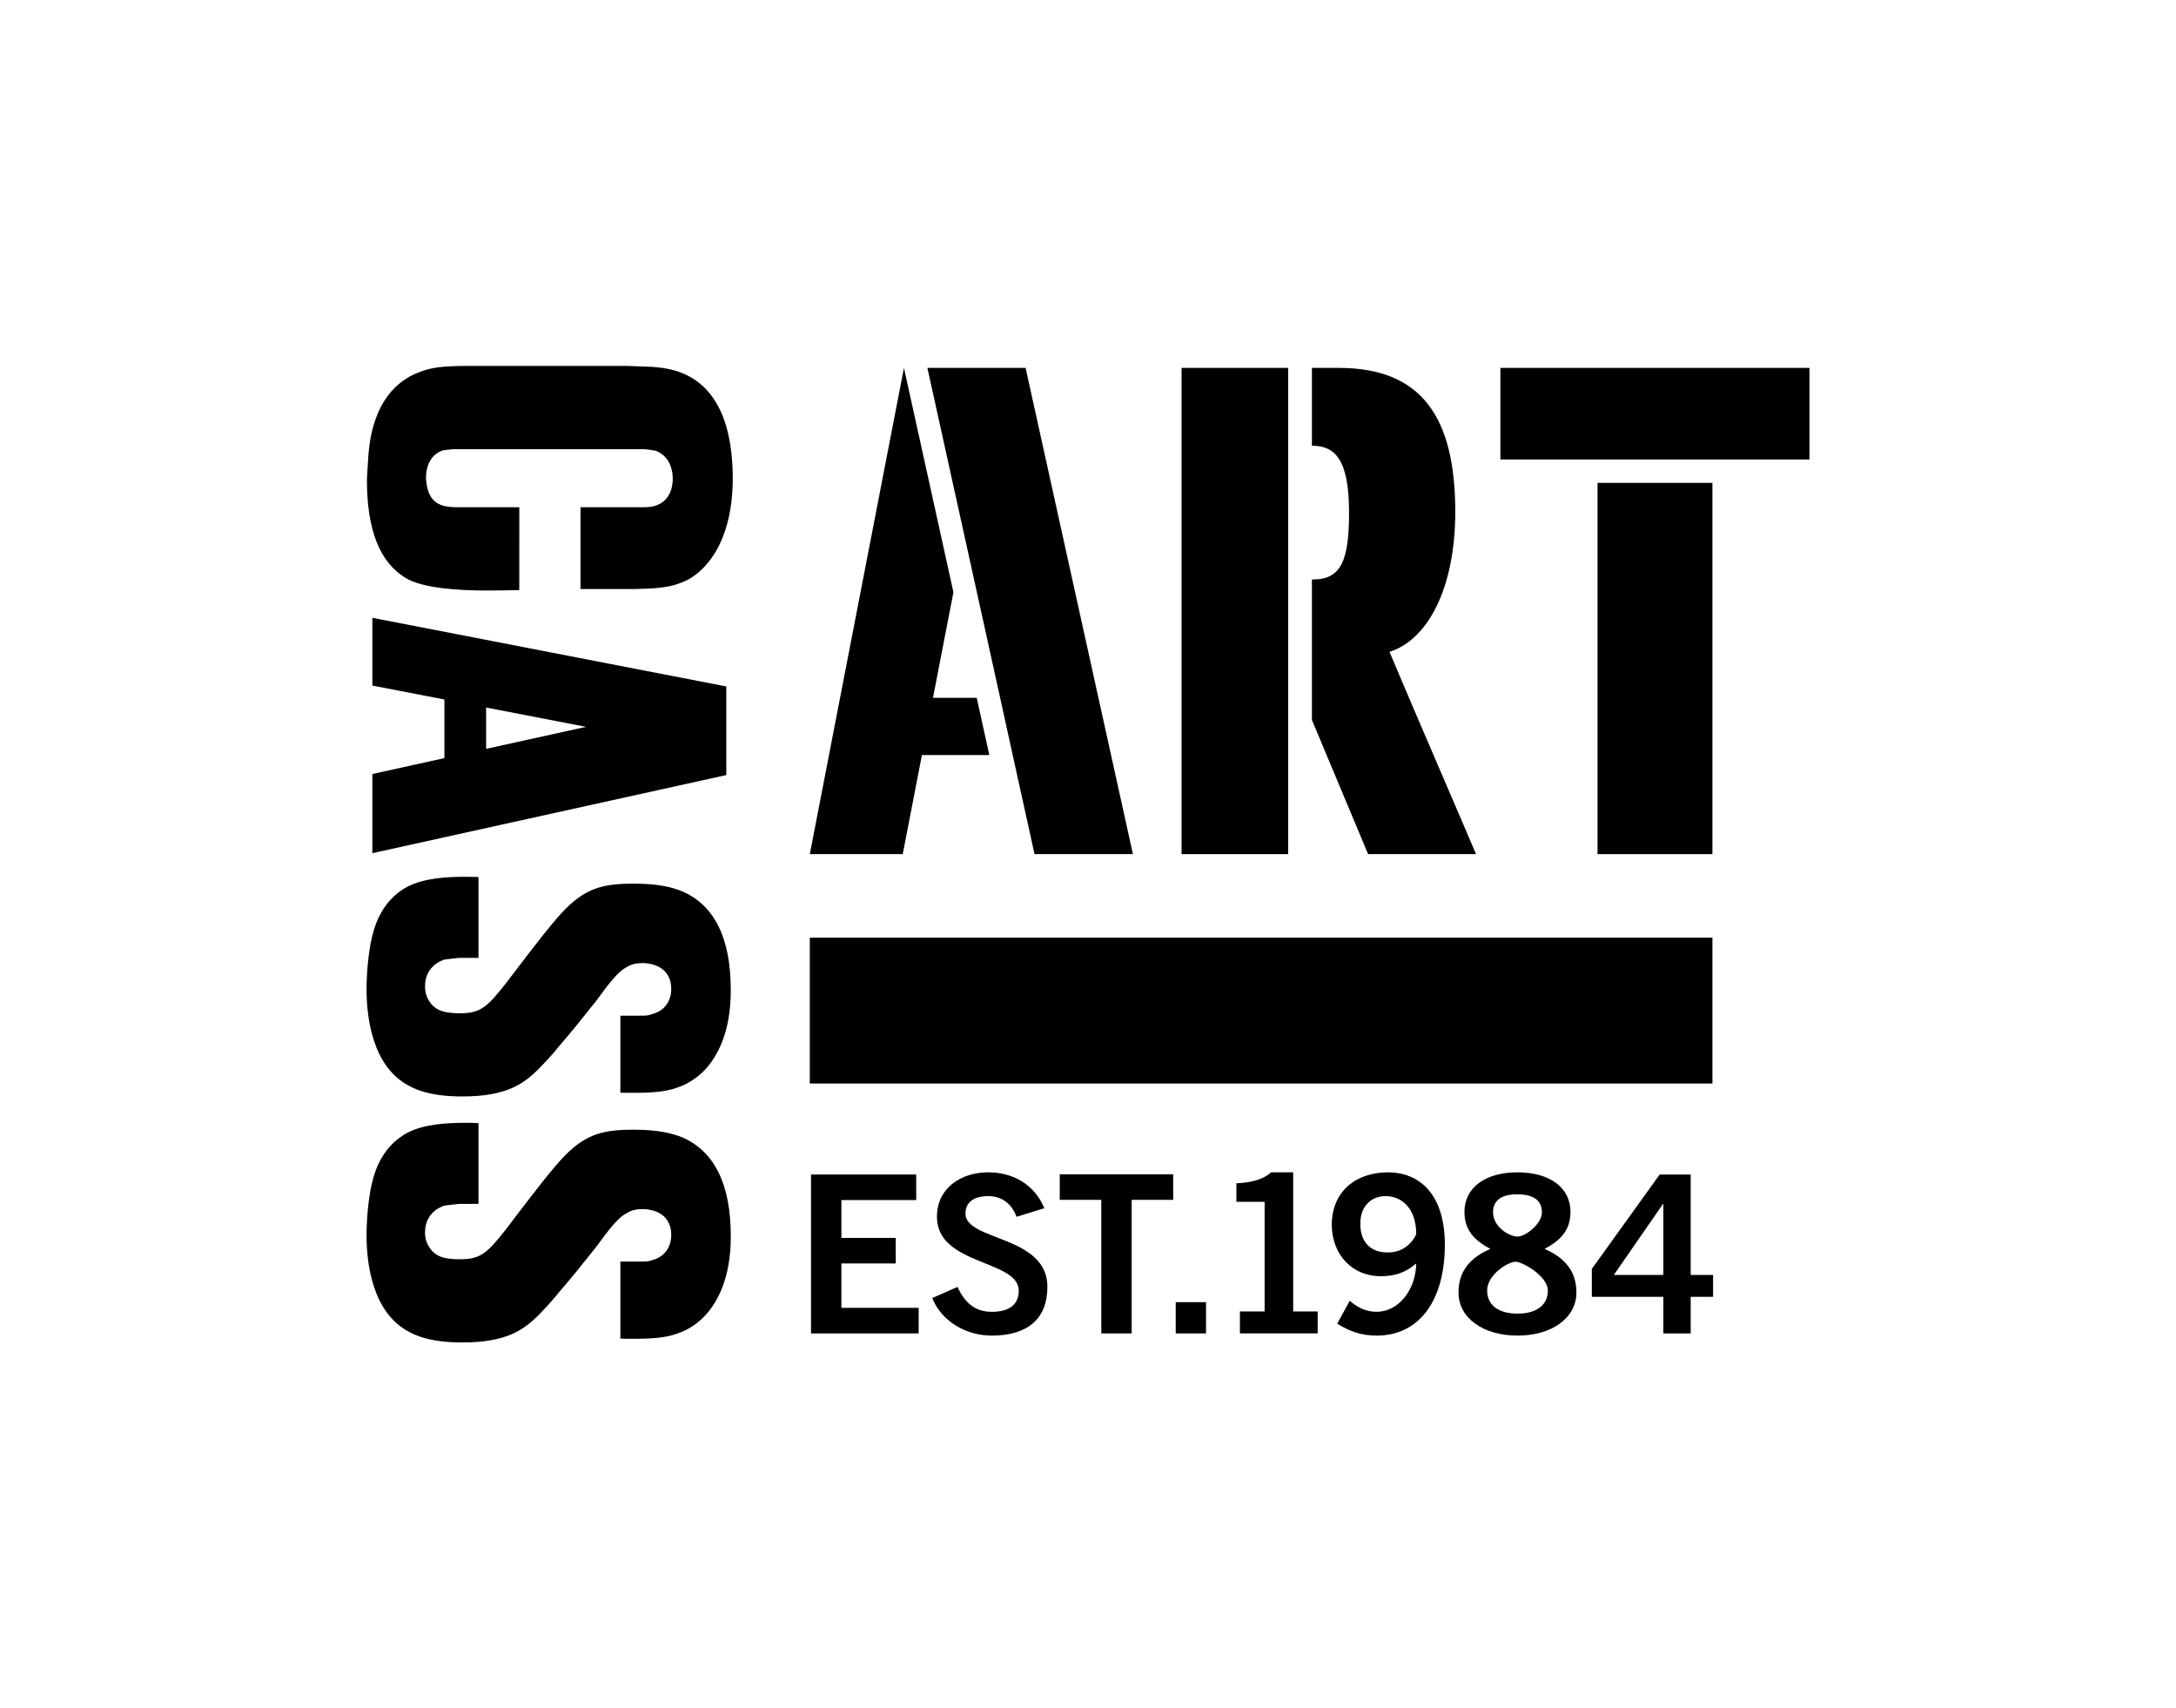
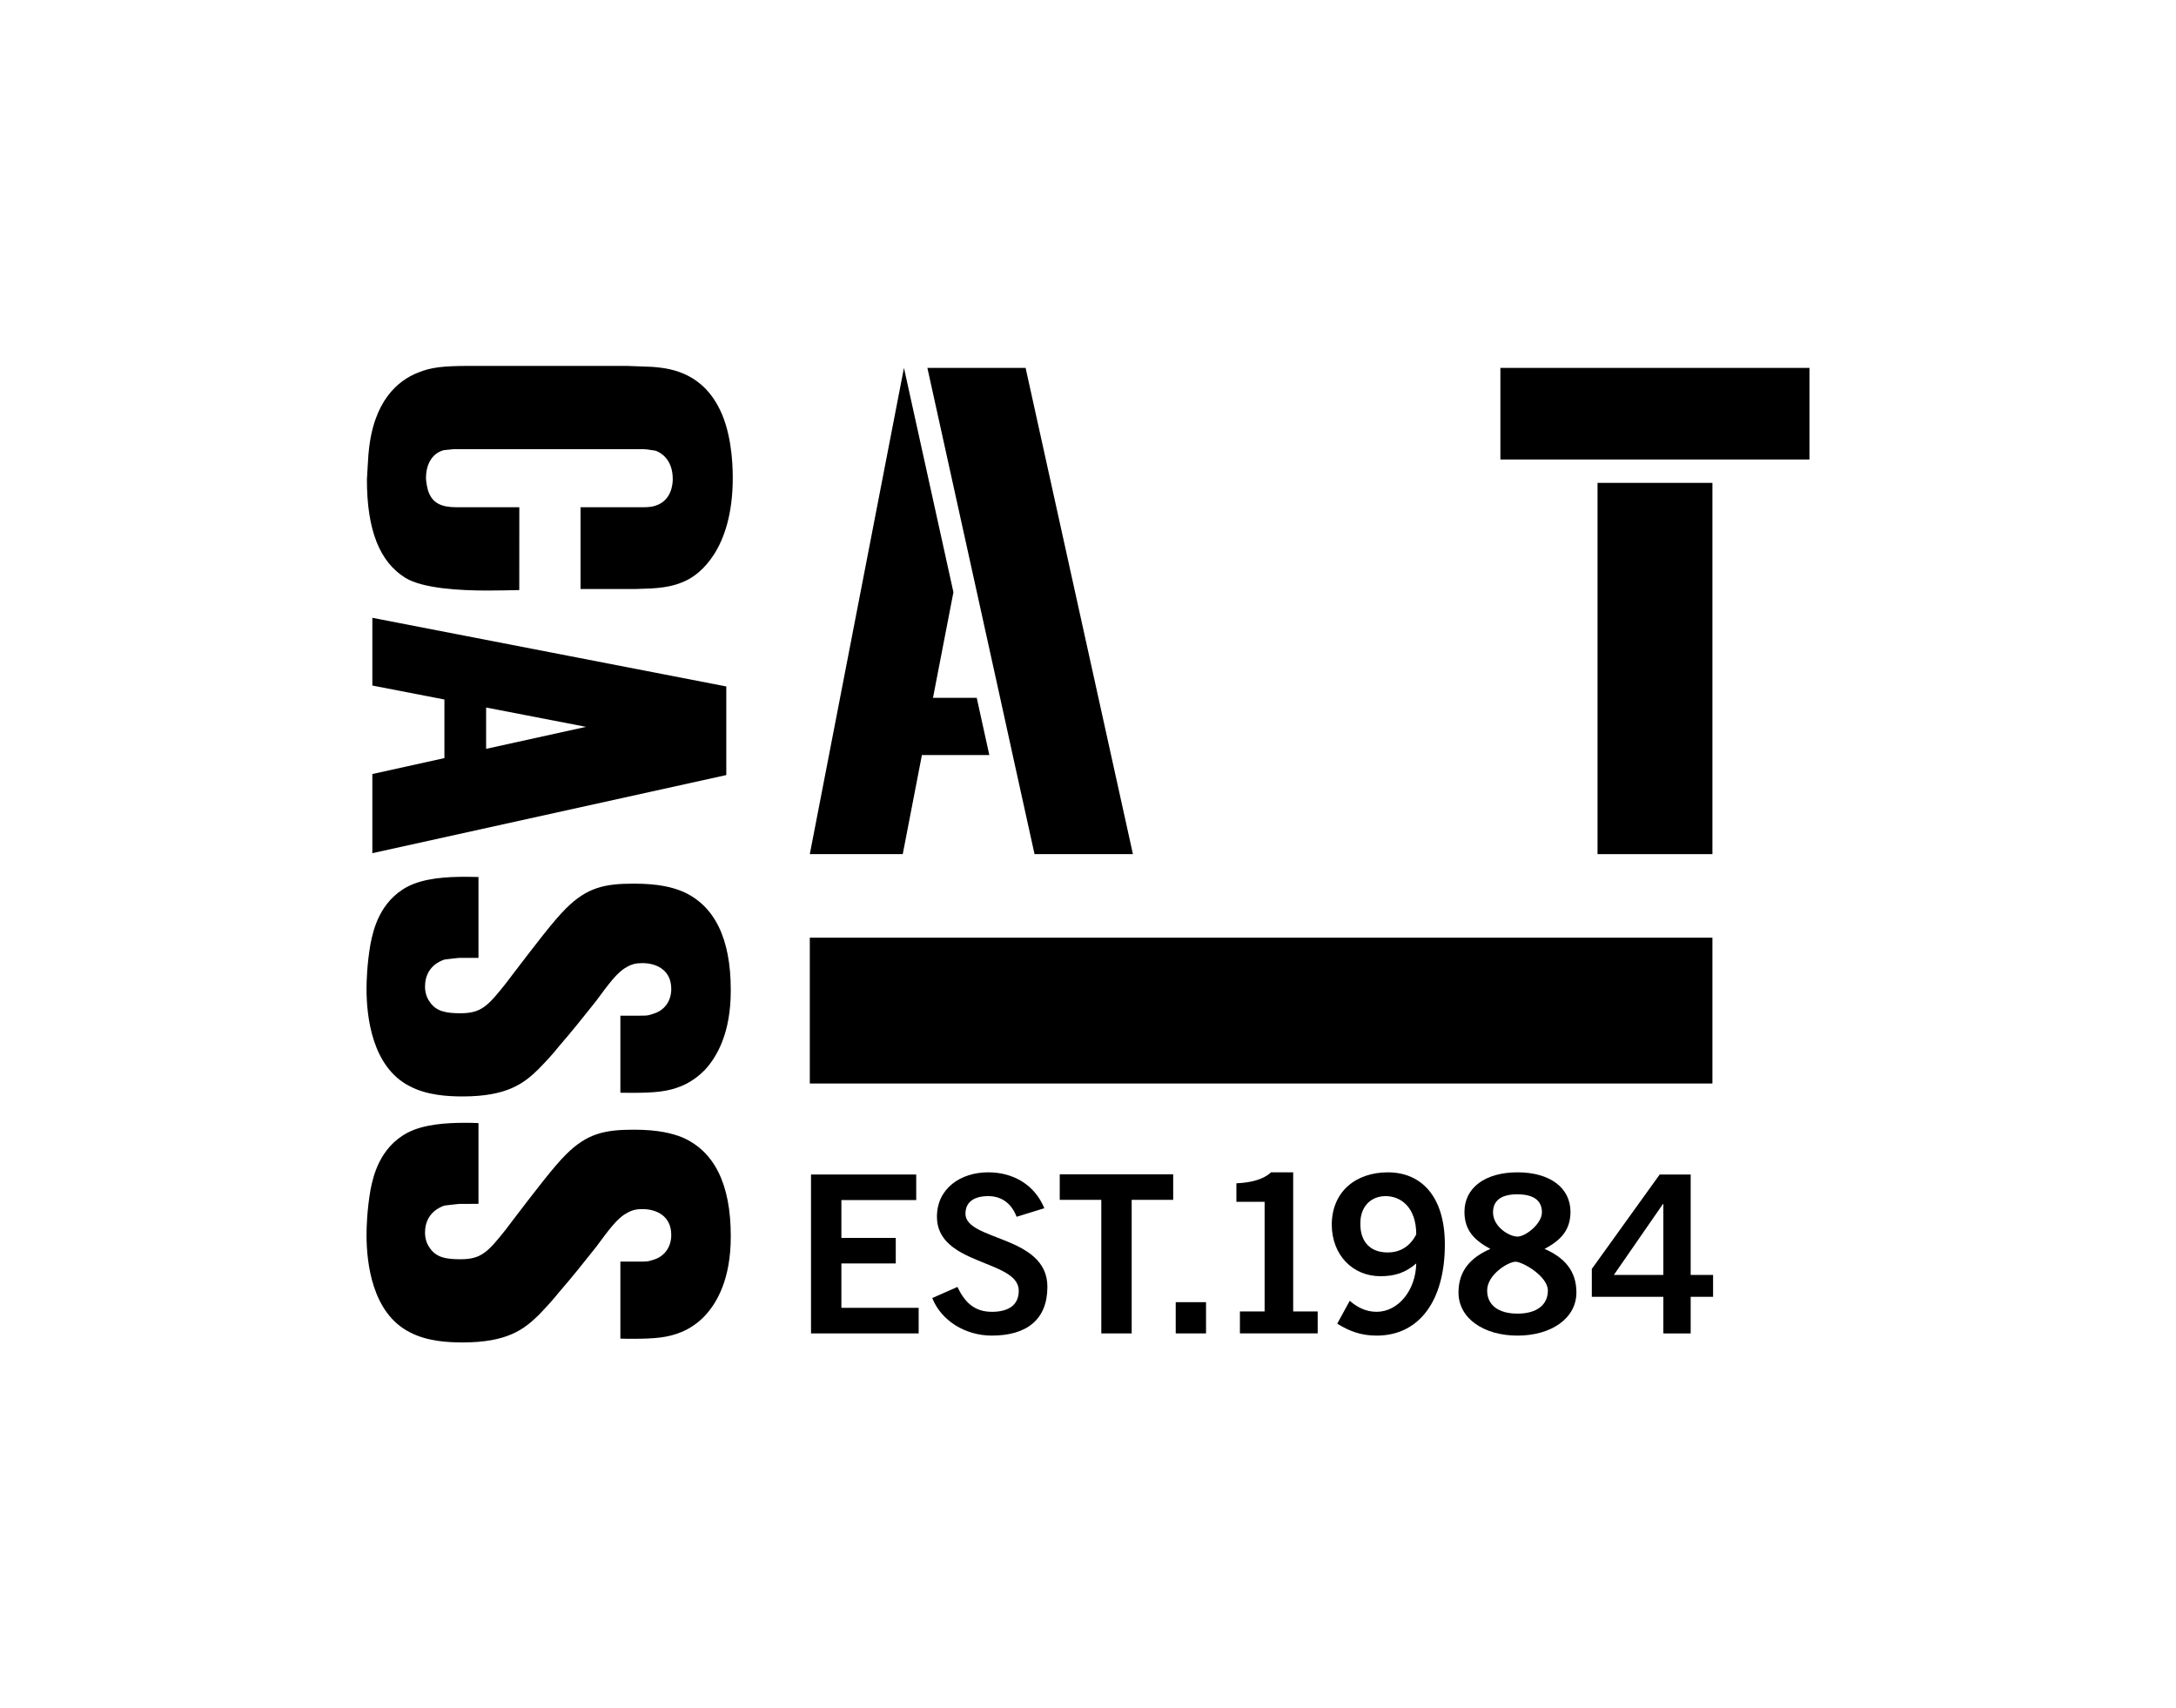
<svg xmlns="http://www.w3.org/2000/svg" version="1.2" baseProfile="tiny-ps" id="Layer_1" viewBox="0 0 265.039 208.046">
  <title>Cass Art 1984 Logo_tiny_ps_tiny_ps_tiny_ps</title>
  <g>
    <rect x="-0.25" y="-0.25" width="265.539" height="208.545" fill="none" />
    <g>
      <polygon points="208.575,55.956 220.394,55.956 220.394,44.803 182.749,44.803 182.749,55.956 194.581,55.956   " />
      <rect x="194.581" y="58.805" width="13.994" height="45.213" />
      <polygon points="122.679,44.803 121.42,44.803 112.957,44.803 118.135,68.277 121.818,84.981 123.348,91.954 126.008,104.018     137.992,104.018 124.92,44.803   " />
      <polygon points="113.639,84.981 116.129,72.122 110.103,44.803 98.635,104.018 109.955,104.018 112.289,91.954 120.501,91.954     118.967,84.981   " />
-       <polygon points="156.901,70.565 156.901,54.278 156.901,44.803 143.914,44.803 143.914,79.538 143.914,79.608 143.914,104.018     156.901,104.018 156.901,80.792   " />
-       <path d="M179.781,104.018c-0.686-1.668-7.723-17.919-10.539-24.63c4.904-1.575,8.011-8.168,8.011-17.038    c0-11.474-4.036-17.547-14.19-17.547h-3.271v9.476h0.006c2.834,0,4.518,1.704,4.518,8.149c0,5.698-0.908,8.138-4.35,8.138h-0.174    v17.107c3.012,7.215,6.605,15.767,6.845,16.345H179.781z" />
      <rect x="98.635" y="114.193" width="109.94" height="17.758" />
      <path d="M87.435,49.407v-0.003c-2.326-4.256-6.158-4.574-7.997-4.729c-0.019,0-3.069-0.115-3.069-0.115H57.32    c-3.447,0-4.83,0.176-6.42,0.824c-2.422,0.956-5.435,3.427-6,9.726l-0.022,0.203c-0.013,0-0.187,3.094-0.187,3.094    c0,6.116,1.534,10.039,4.717,11.983c2.133,1.276,6.551,1.527,9.941,1.527c1.1,0,3.118-0.035,3.898-0.057    c0.006-1.008,0.006-9.034,0.006-10.087h-7.646c-1.859,0-2.849-0.509-3.371-1.759c-0.293-0.748-0.35-1.645-0.35-1.78    c0-1.777,0.807-3.049,2.159-3.412c0.023-0.006,1.258-0.127,1.258-0.127h23.032c0.089,0,0.516,0.042,0.516,0.042l1.004,0.152    c0.51,0.181,2.088,0.947,2.088,3.463c0,0.599-0.148,2.597-2.076,3.221c-0.371,0.136-0.83,0.2-1.531,0.2h-7.625v9.96h6.582    l0.3-0.009c2.263-0.059,4.217-0.106,6.192-1.13c1.283-0.672,5.467-3.524,5.467-12.424C89.252,56.119,89.021,52.254,87.435,49.407" />
      <path d="M89.008,120.604v-0.066c0-6.284-1.996-10.32-5.938-12c-1.154-0.461-2.773-0.927-5.879-0.927    c-3.542,0-5.684,0.463-8.26,3.027c-1.467,1.456-3.606,4.253-6.564,8.128l-0.755,0.993c-2.187,2.758-2.996,3.636-5.523,3.636    c-1.803,0-2.996-0.232-3.779-1.432c-0.36-0.512-0.541-1.142-0.541-1.825c0-2.377,1.826-3.112,2.382-3.285    c0.097-0.027,1.77-0.203,1.77-0.203h2.358v-9.848c-0.511-0.003-1.009-0.027-1.547-0.027c-2.421,0-5.063,0.173-7.05,1.179    c-3.475,1.815-4.225,5.412-4.508,6.777l-0.045,0.2c-0.44,2.54-0.485,4.68-0.485,5.497c0,3.412,0.681,9.503,5.239,11.84    c2.119,1.127,4.703,1.257,6.453,1.257c5.422,0,7.465-1.575,9.256-3.327c0.845-0.875,1.716-1.79,2.459-2.739    c1.57-1.805,3.092-3.716,4.565-5.57c1.483-2.017,2.562-3.476,3.628-4.063c0.643-0.399,1.188-0.538,2.004-0.538    c1.691,0,3.512,0.829,3.512,3.142c0,1.522-0.859,2.671-2.266,3.049c-0.574,0.209-0.713,0.209-1.617,0.209h-2.314v9.385    c0.477,0.006,0.965,0.013,1.385,0.013c2.918,0,4.438-0.164,6.062-0.83c1.494-0.611,2.558-1.665,2.85-1.969    C87.301,128.735,89.022,125.814,89.008,120.604" />
      <path d="M89.008,150.569v-0.064c0-6.283-1.996-10.319-5.938-12.009c-1.154-0.441-2.773-0.92-5.879-0.92    c-3.542,0-5.684,0.457-8.26,3.027c-1.467,1.459-3.606,4.25-6.564,8.122l-0.755,1.002c-2.187,2.752-2.996,3.627-5.523,3.627    c-1.803,0-2.996-0.225-3.779-1.433c-0.36-0.508-0.541-1.135-0.541-1.815c0-2.377,1.826-3.115,2.382-3.294    c0.097-0.025,1.77-0.197,1.77-0.197s1.565,0,2.358-0.009v-9.833c-0.511-0.027-1.009-0.036-1.547-0.036    c-2.421,0-5.063,0.173-7.05,1.184c-3.475,1.811-4.225,5.413-4.508,6.757l-0.045,0.213c-0.44,2.54-0.485,4.686-0.485,5.503    c0,3.415,0.681,9.497,5.239,11.834c2.119,1.13,4.703,1.257,6.453,1.257c5.422,0,7.465-1.569,9.256-3.318    c0.845-0.878,1.716-1.811,2.459-2.749c1.57-1.792,3.092-3.718,4.565-5.569c1.483-2.009,2.562-3.477,3.628-4.055    c0.643-0.399,1.188-0.548,2.004-0.548c1.691,0,3.512,0.817,3.512,3.148c0,1.517-0.859,2.671-2.266,3.052    c-0.574,0.194-0.713,0.194-1.617,0.194h-2.314v9.378c0.477,0.021,0.965,0.024,1.385,0.024c2.918,0,4.438-0.158,6.062-0.83    c1.494-0.602,2.558-1.652,2.85-1.979C87.301,158.7,89.022,155.782,89.008,150.569" />
      <path d="M59.209,86.163l12.17,2.354l-12.17,2.679V86.163z M45.352,94.261v9.639l43.111-9.512v-2.555v-7.094v-1.143l-43.111-8.357    v8.247l8.778,1.701v7.136L45.352,94.261z" />
      <polygon points="98.783,162.385 98.783,143.034 111.596,143.034 111.596,146.146 102.482,146.146 102.482,150.757     109.105,150.757 109.105,153.863 102.482,153.863 102.482,159.27 111.894,159.27 111.894,162.385   " />
      <path d="M123.822,148.181c-0.562-1.505-1.717-2.516-3.455-2.516c-1.612,0-2.773,0.636-2.773,2.141c0,3.327,9.98,2.618,9.98,8.9    c0,3.972-2.492,5.945-6.778,5.945c-3.164,0-6.138-1.768-7.245-4.574l3.064-1.351c0.881,1.832,2.033,3.028,4.199,3.028    c1.854,0,3.271-0.697,3.271-2.565c0-3.805-9.965-3.054-9.965-9.009c0-3.46,2.893-5.413,6.247-5.413c3.1,0,5.681,1.56,6.834,4.372    L123.822,148.181z" />
      <polygon points="142.896,143.013 142.896,146.119 137.84,146.119 137.84,162.385 134.14,162.385 134.14,146.119 129.078,146.119     129.078,143.013   " />
      <rect x="143.204" y="158.58" width="3.692" height="3.805" />
      <path d="M151.023,162.385v-2.676h3.008v-13.354h-3.438v-2.252c1.777-0.073,3.324-0.479,4.219-1.336h2.699v16.941h2.984v2.676    H151.023z" />
      <path d="M169.01,152.525c1.559,0,2.744-0.748,3.49-2.198c0-3.273-1.851-4.662-3.728-4.662c-1.845,0-3.11,1.341-3.075,3.342    C165.662,151.147,166.838,152.525,169.01,152.525 M164.398,158.413c0.814,0.702,1.877,1.341,3.27,1.341    c2.637,0,4.775-2.622,4.832-5.891c-1.266,1.099-2.57,1.556-4.348,1.556c-3.398,0-5.923-2.576-5.943-6.279    c0.02-4.044,2.95-6.371,6.834-6.371c4.051,0,6.941,2.896,6.941,8.791c0,6.76-3.059,11.092-8.316,11.092    c-1.873,0-3.324-0.536-4.791-1.453L164.398,158.413z" />
      <path d="M181.853,147.639c0,1.777,1.981,2.954,2.982,2.954c0.984,0,2.973-1.564,2.973-2.954c0-1.283-0.805-2.194-3.008-2.194    C182.66,145.444,181.853,146.355,181.853,147.639 M188.533,157.163c0-1.744-3.084-3.509-3.939-3.509    c-0.87,0-3.457,1.55-3.457,3.509c0,1.677,1.249,2.812,3.699,2.812C187.269,159.975,188.533,158.84,188.533,157.163     M188.127,152.095c2.357,1.018,3.881,2.622,3.881,5.298c0,3.174-3.083,5.259-7.172,5.259c-4.104,0-7.19-2.085-7.19-5.259    c0-2.676,1.526-4.28,3.882-5.298c-1.896-1.017-3.156-2.228-3.156-4.511c0-2.938,2.515-4.816,6.465-4.816    c3.939,0,6.449,1.878,6.449,4.816C191.285,149.867,190.031,151.078,188.127,152.095" />
      <path d="M202.598,155.262v-8.634h-0.052l-5.974,8.634H202.598z M193.885,154.529l8.266-11.495h3.775v12.228h2.729v2.667h-2.729    v4.456h-3.328v-4.456h-8.713V154.529z" />
    </g>
  </g>
</svg>